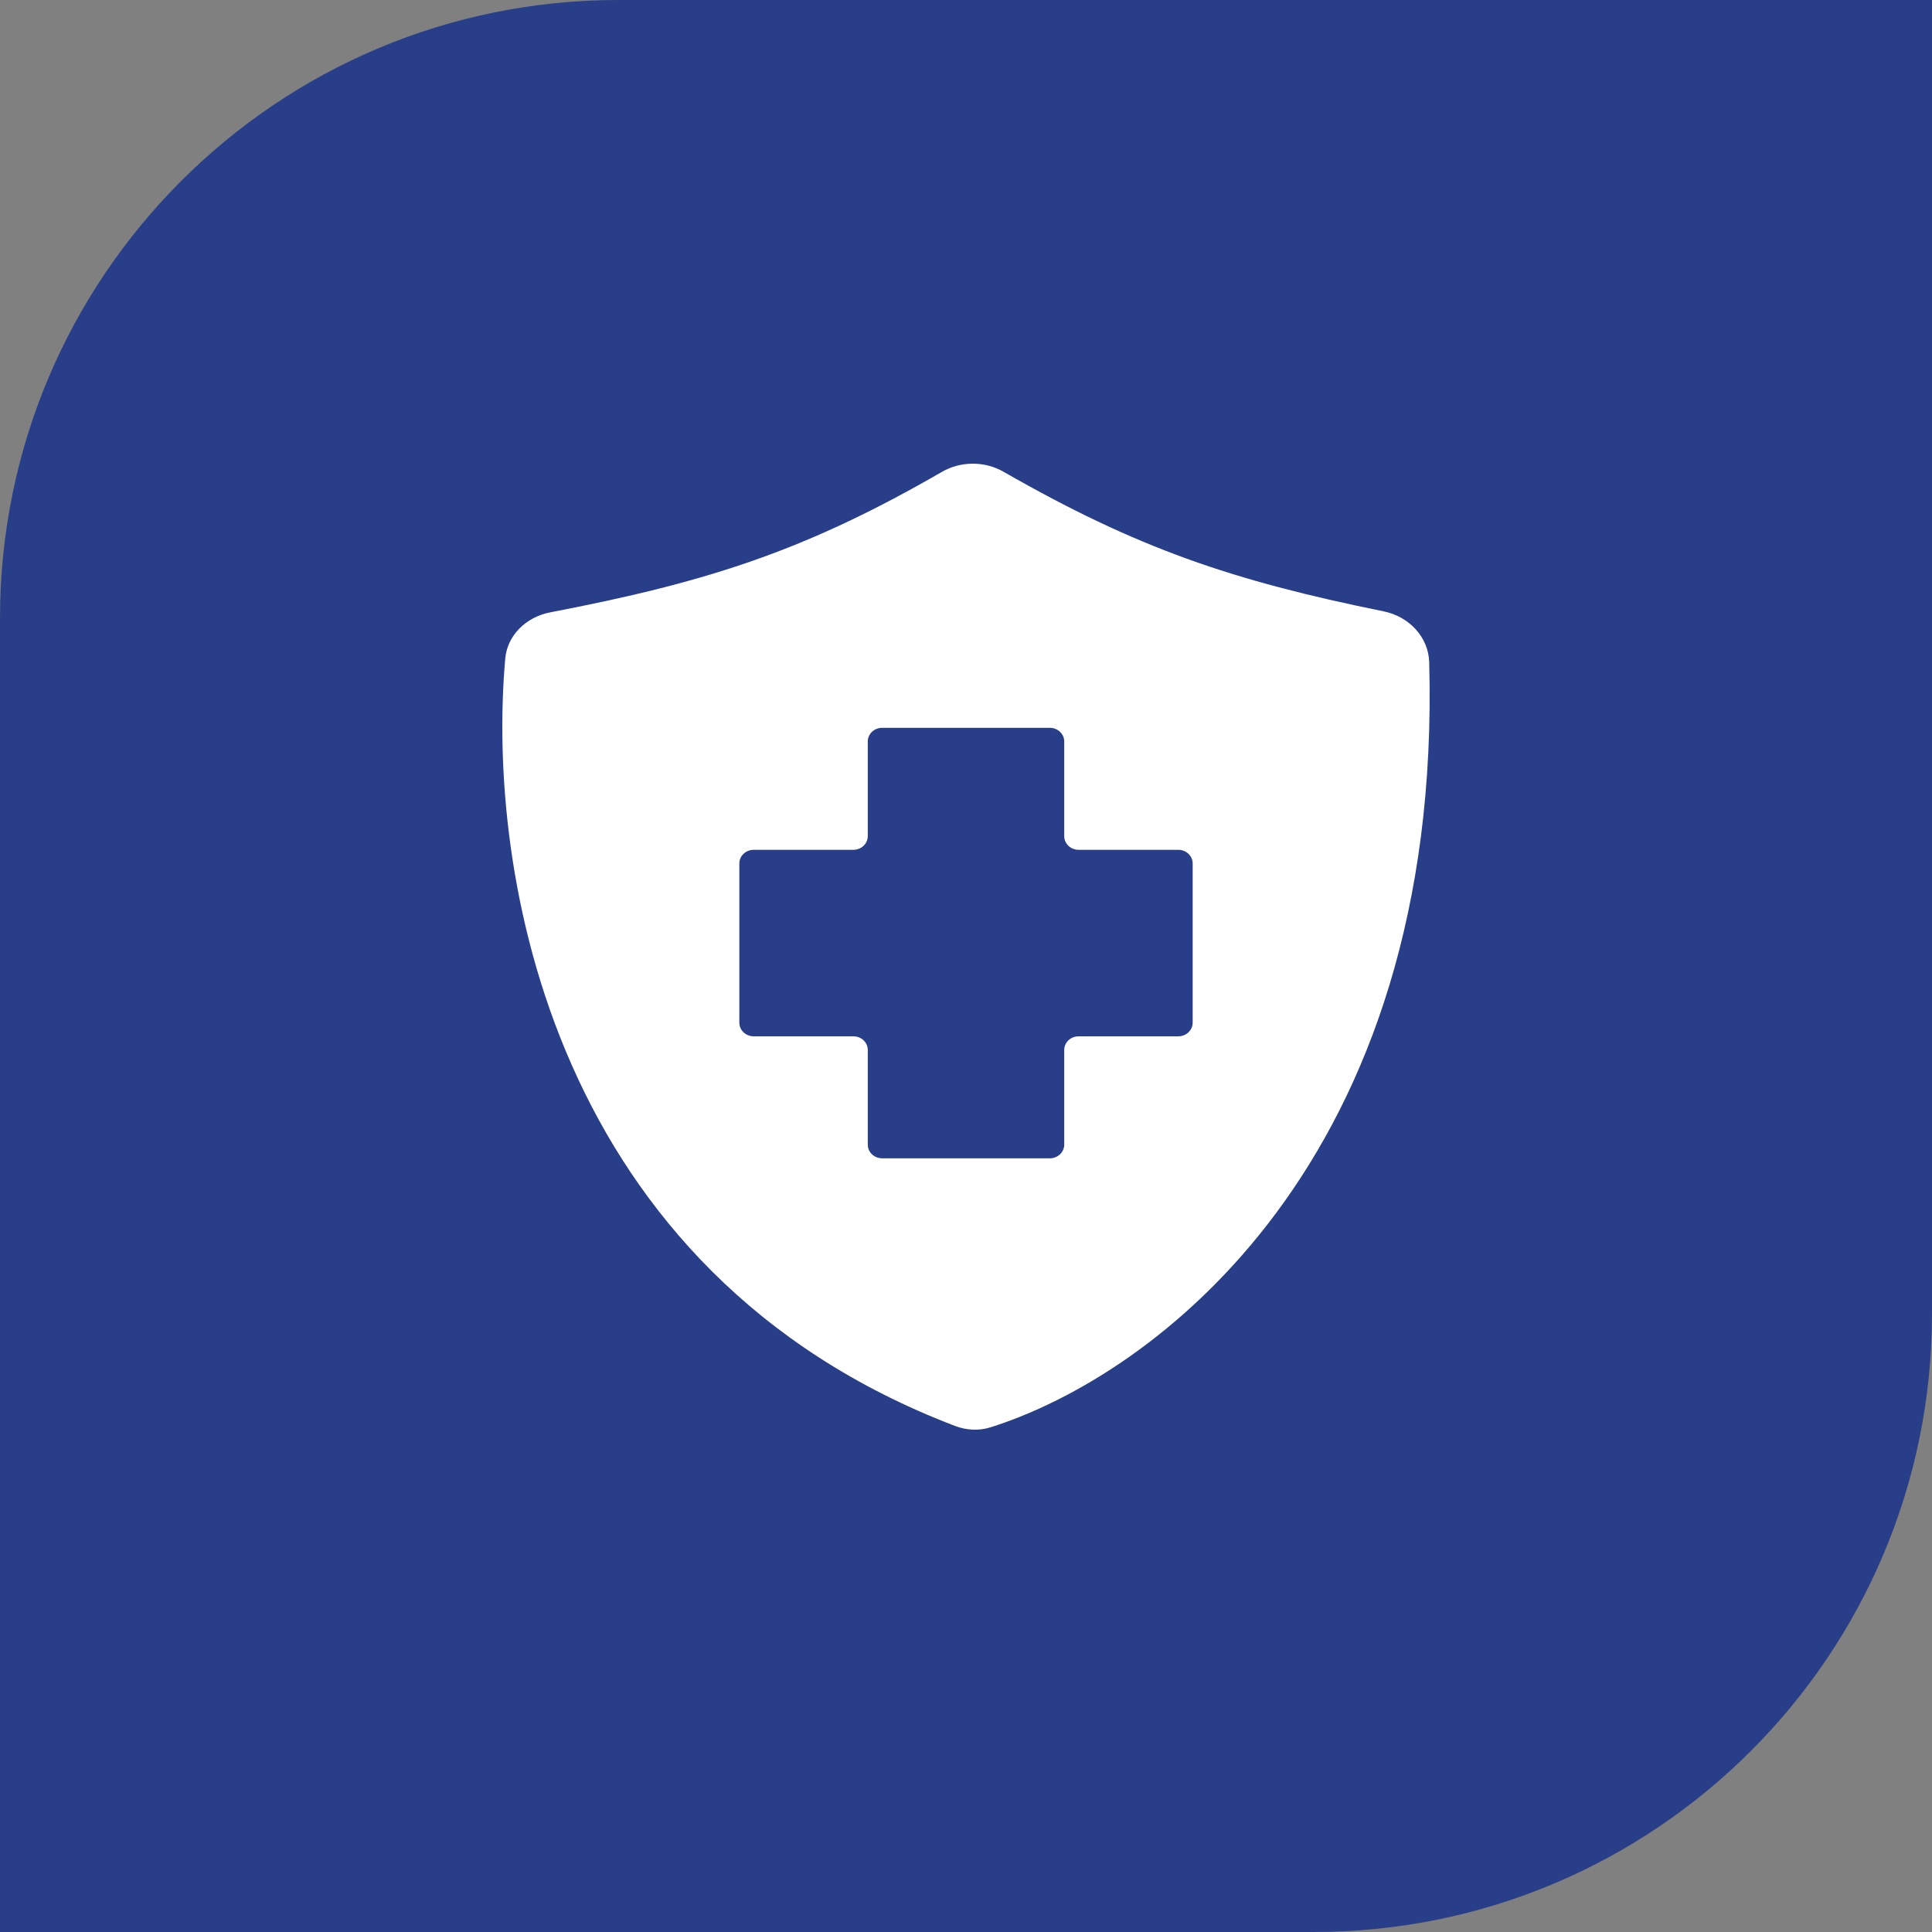
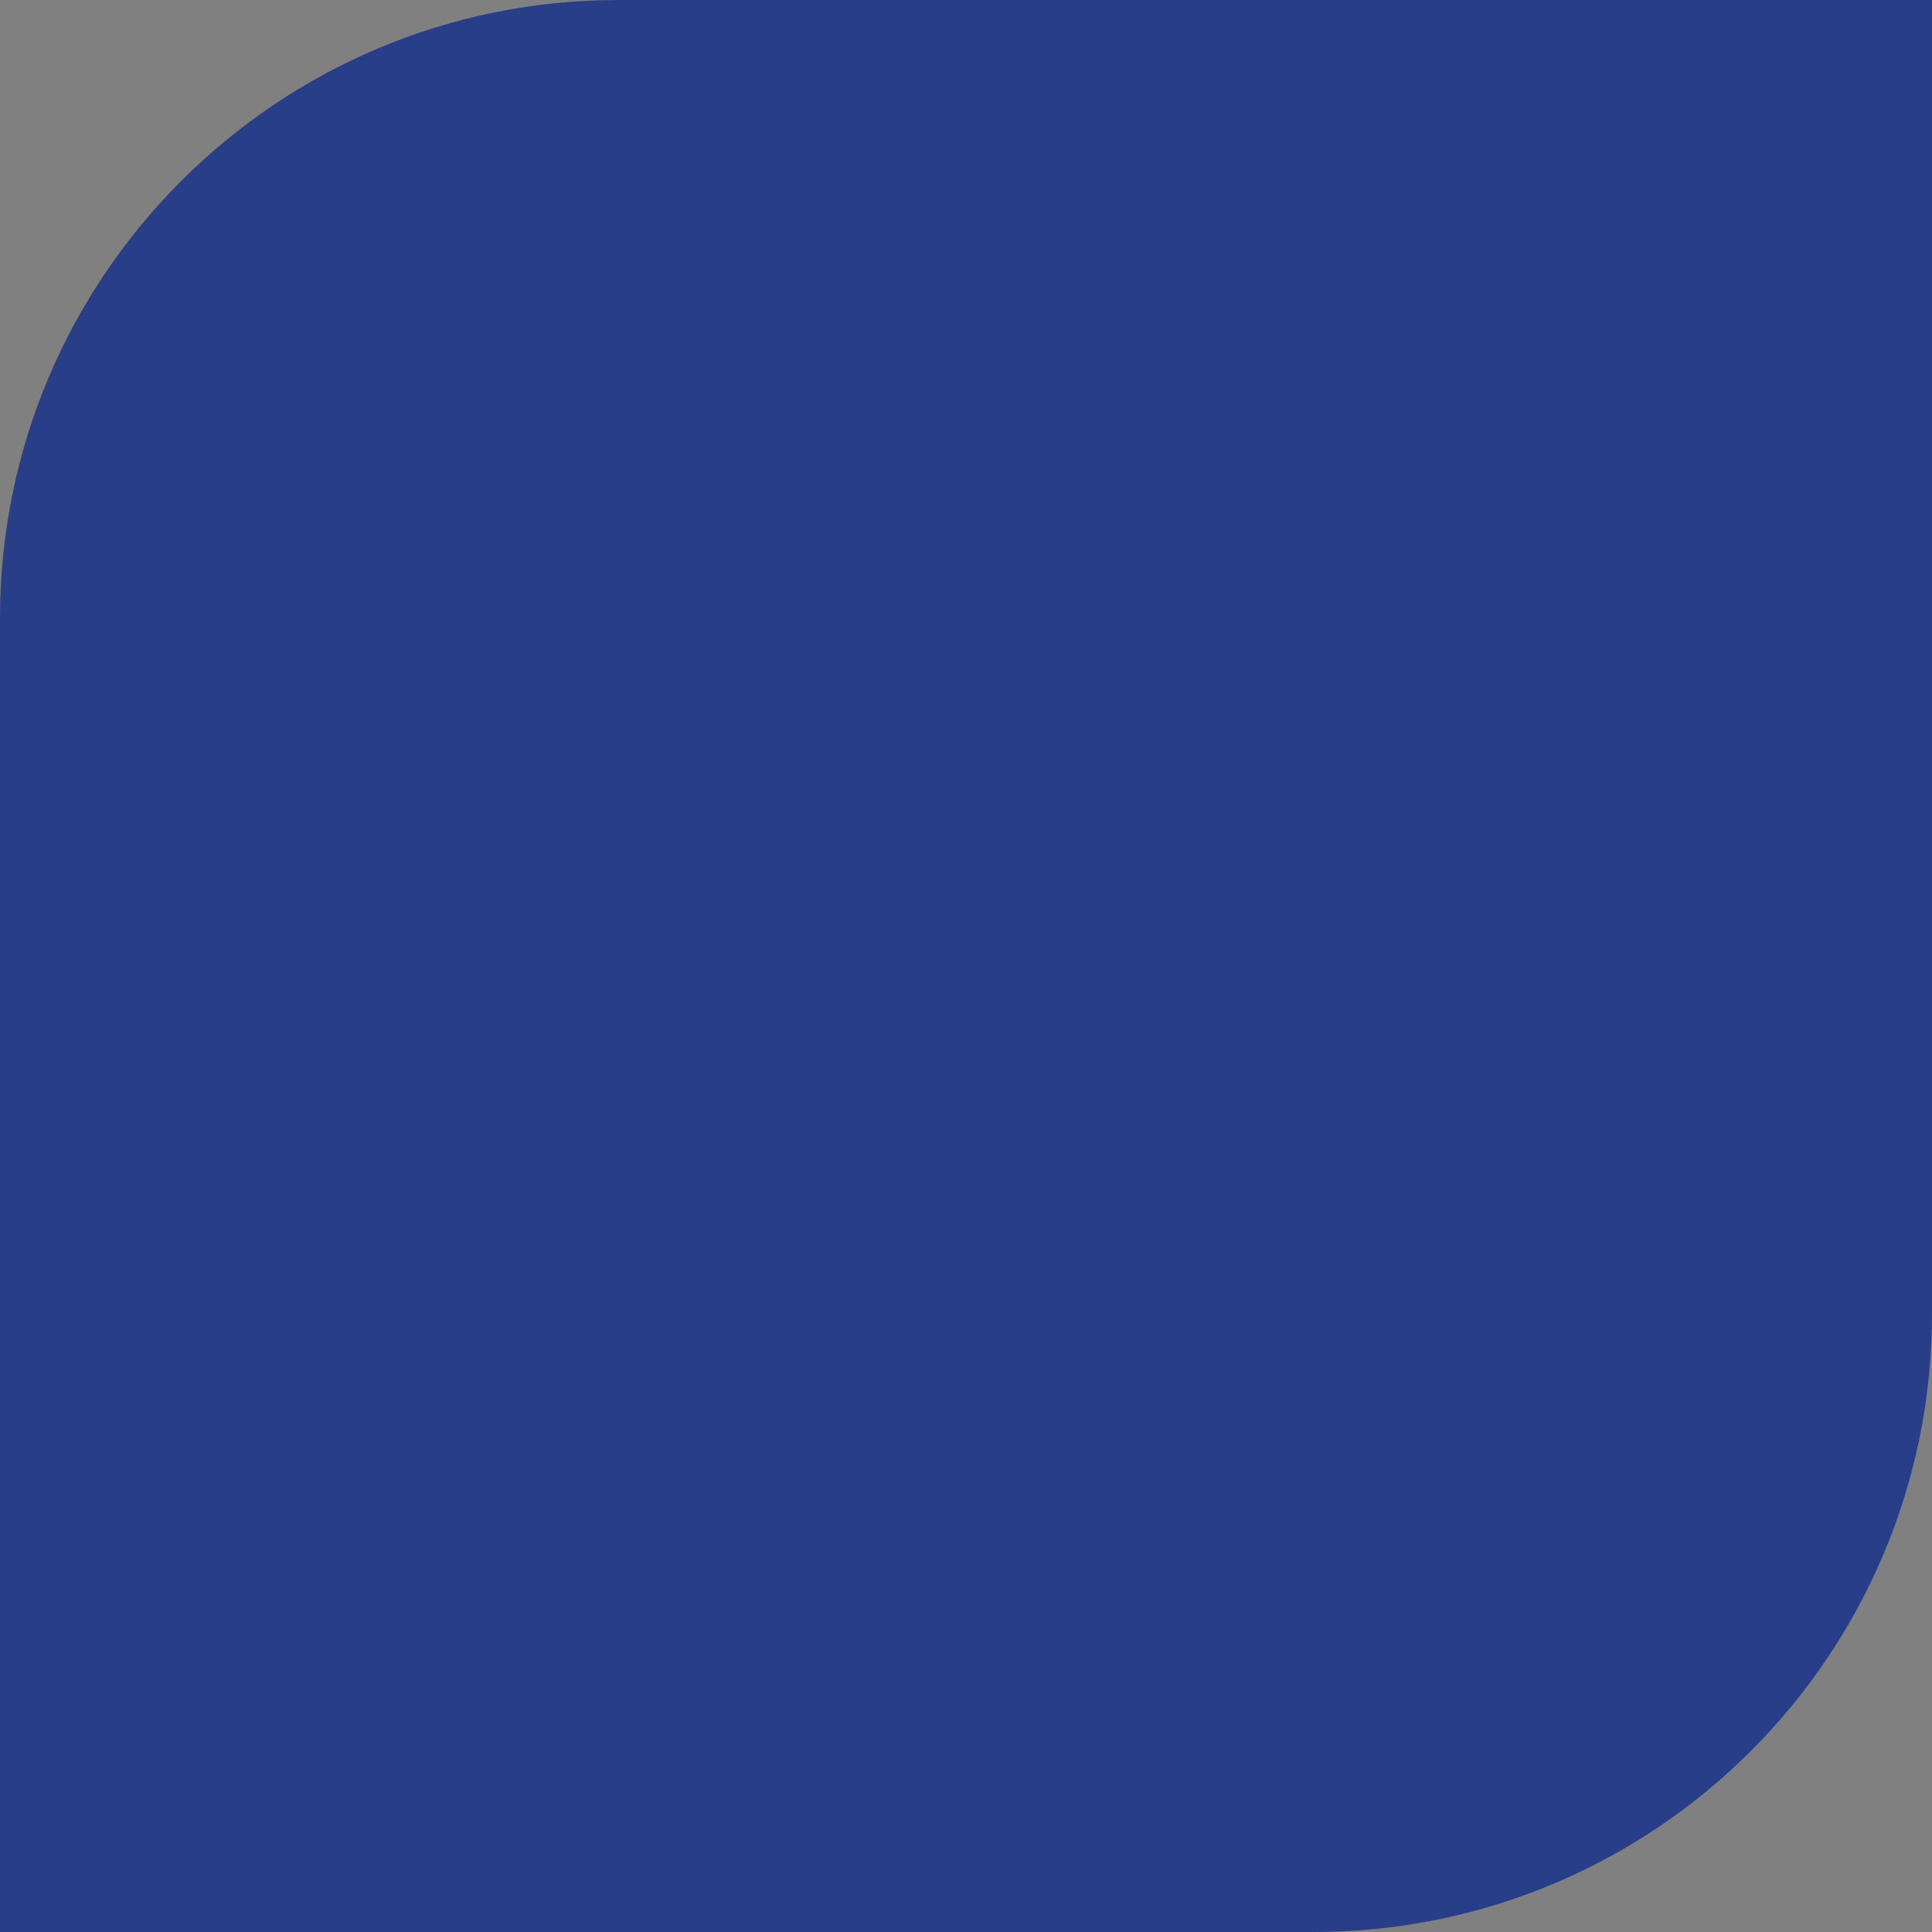
<svg xmlns="http://www.w3.org/2000/svg" width="50" height="50" viewBox="0 0 50 50" fill="none">
  <rect x="0" y="0" width="50" height="50" fill="#808080" stroke="none" />
  <g id="Group 104">
    <path id="Rectangle 43" d="M0 16C0 7.163 7.163 0 16 0H50V34C50 42.837 42.837 50 34 50H0V16Z" fill="#293E88" />
-     <path id="Vector" fill-rule="evenodd" clip-rule="evenodd" d="M24.374 12.214C20.827 14.262 18.297 15.068 14.238 15.848C13.615 15.968 13.129 16.442 13.076 17.043C12.582 22.613 14.287 32.926 24.721 36.905C25.01 37.015 25.334 37.033 25.63 36.94C29.893 35.6 37.335 30.046 36.988 17.14C36.971 16.496 36.474 15.957 35.81 15.822C31.886 15.026 29.425 14.188 25.973 12.21C25.482 11.929 24.864 11.93 24.374 12.214ZM27.169 18.836C27.375 18.836 27.542 18.994 27.542 19.189V21.639C27.542 21.834 27.708 21.993 27.914 21.993H30.494C30.699 21.993 30.866 22.151 30.866 22.346V26.467C30.866 26.662 30.699 26.82 30.494 26.82H27.914C27.708 26.82 27.542 26.978 27.542 27.174V29.624C27.542 29.819 27.375 29.977 27.169 29.977H22.83C22.625 29.977 22.458 29.819 22.458 29.624V27.174C22.458 26.978 22.292 26.82 22.086 26.82H19.506C19.301 26.82 19.134 26.662 19.134 26.467V22.346C19.134 22.151 19.301 21.993 19.506 21.993H22.086C22.292 21.993 22.458 21.834 22.458 21.639V19.189C22.458 18.994 22.625 18.836 22.83 18.836H27.169Z" fill="white" />
  </g>
</svg>